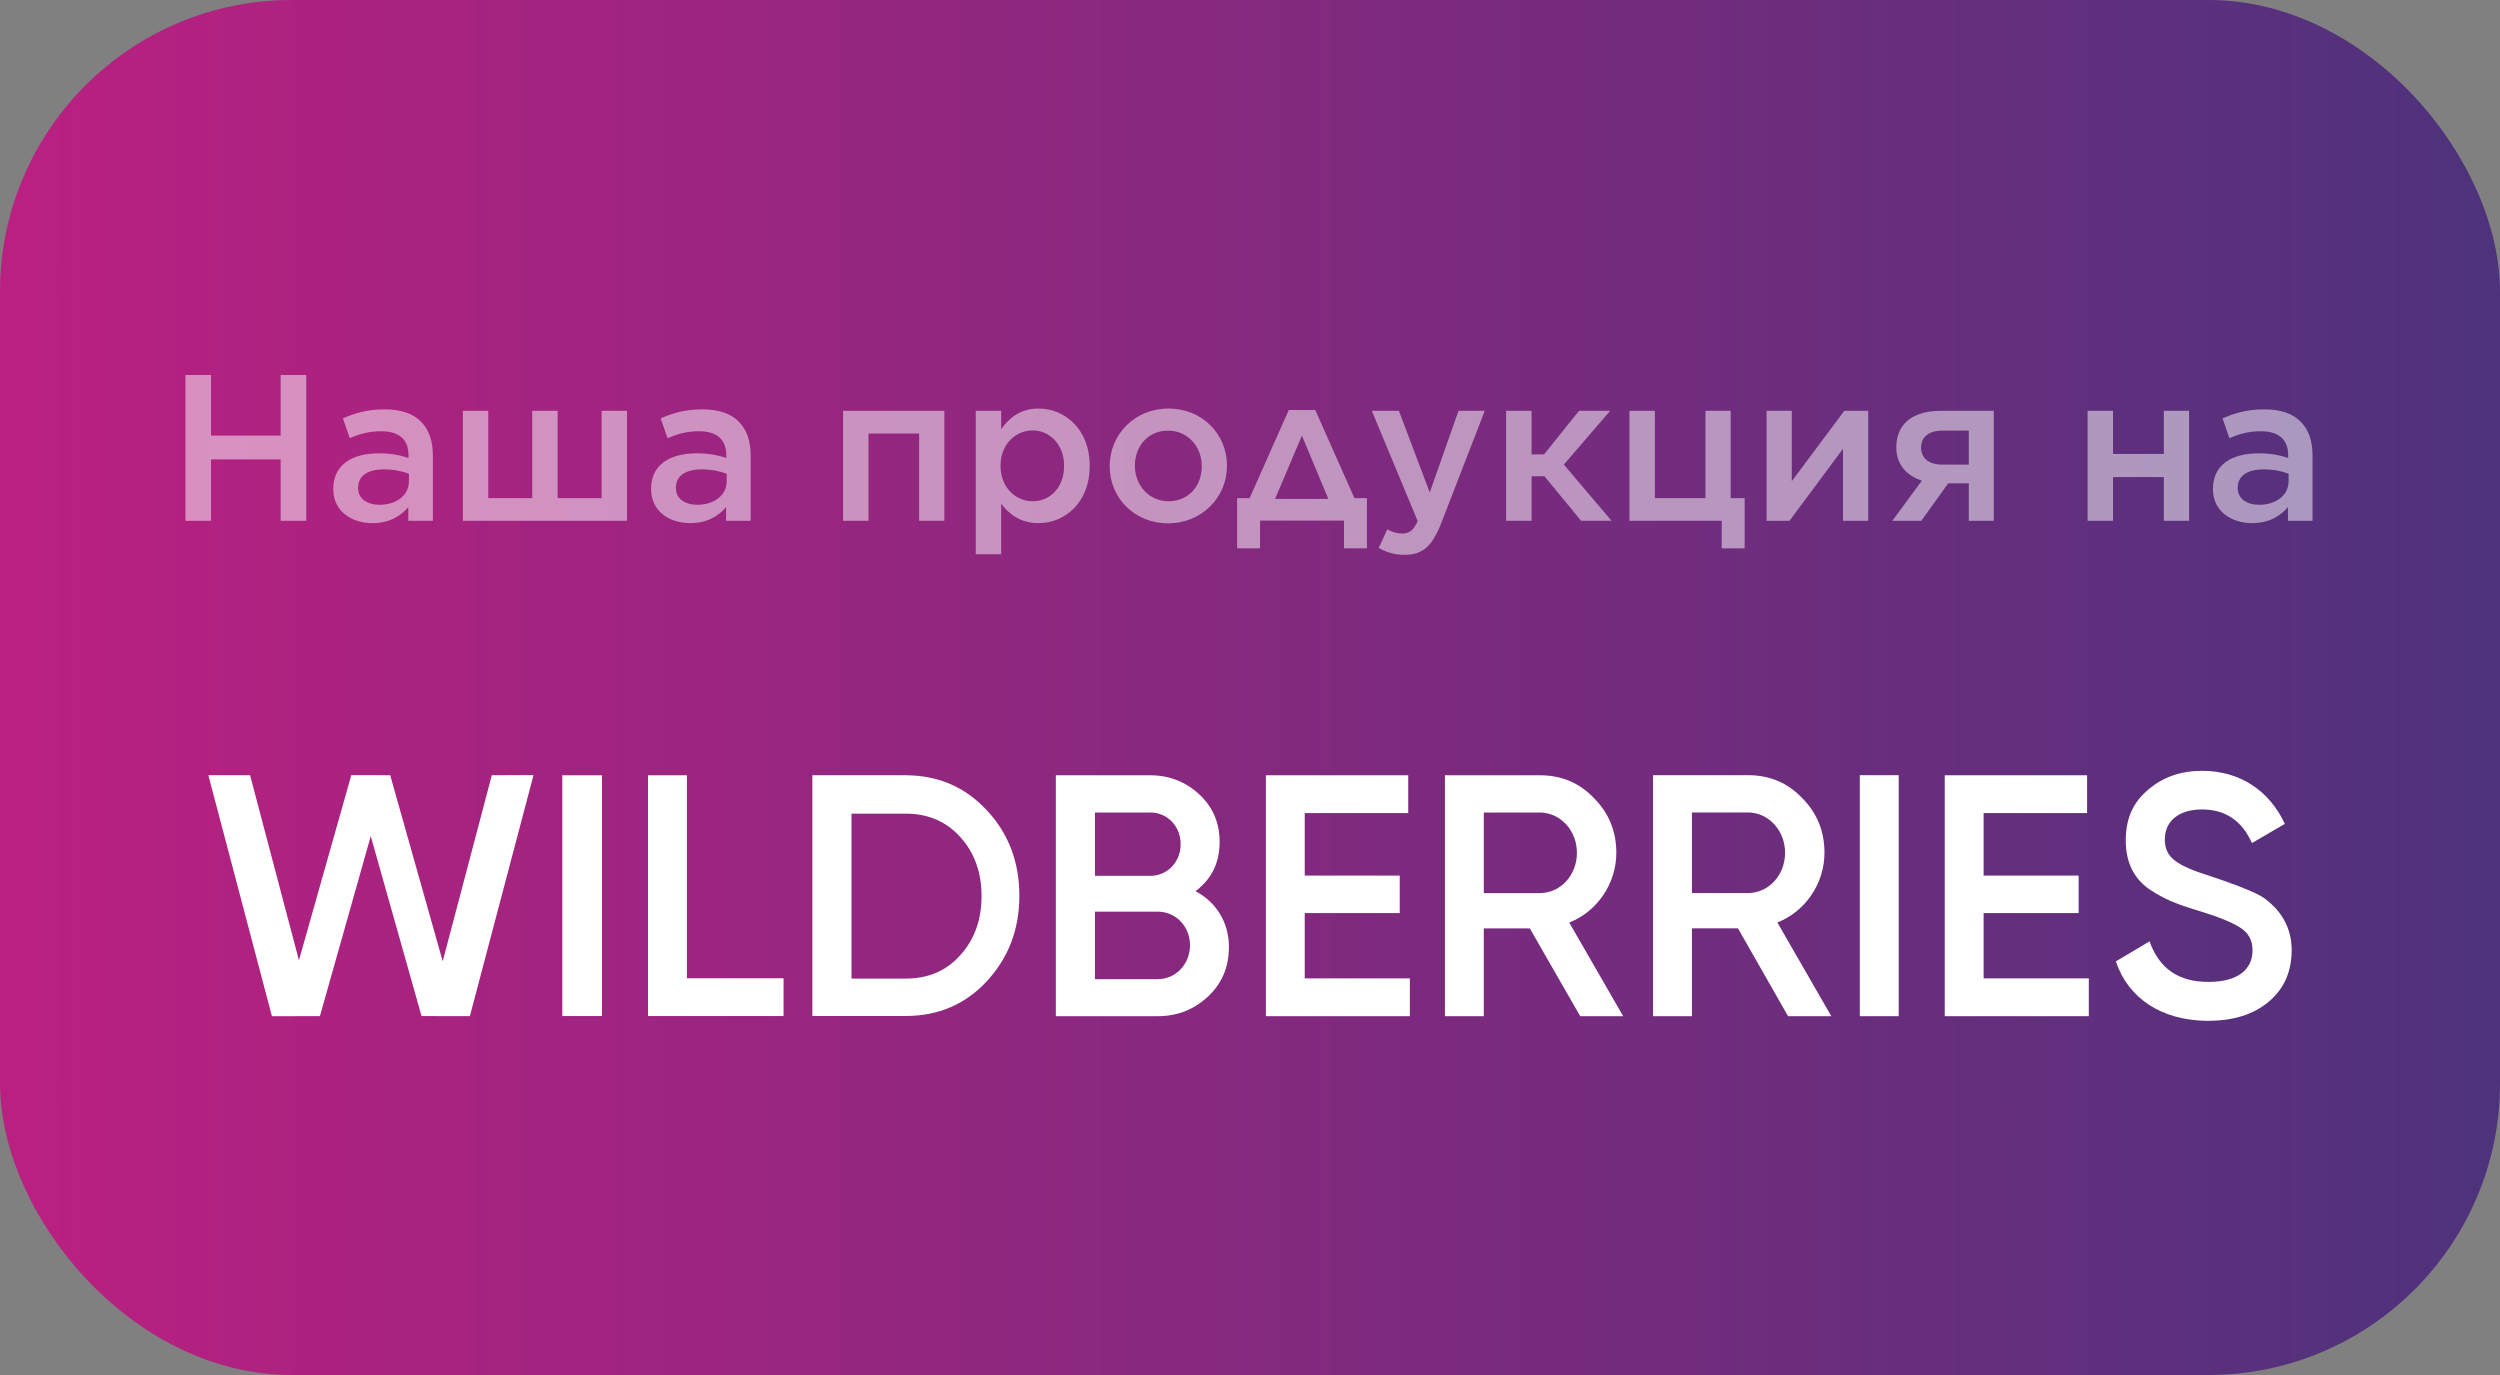
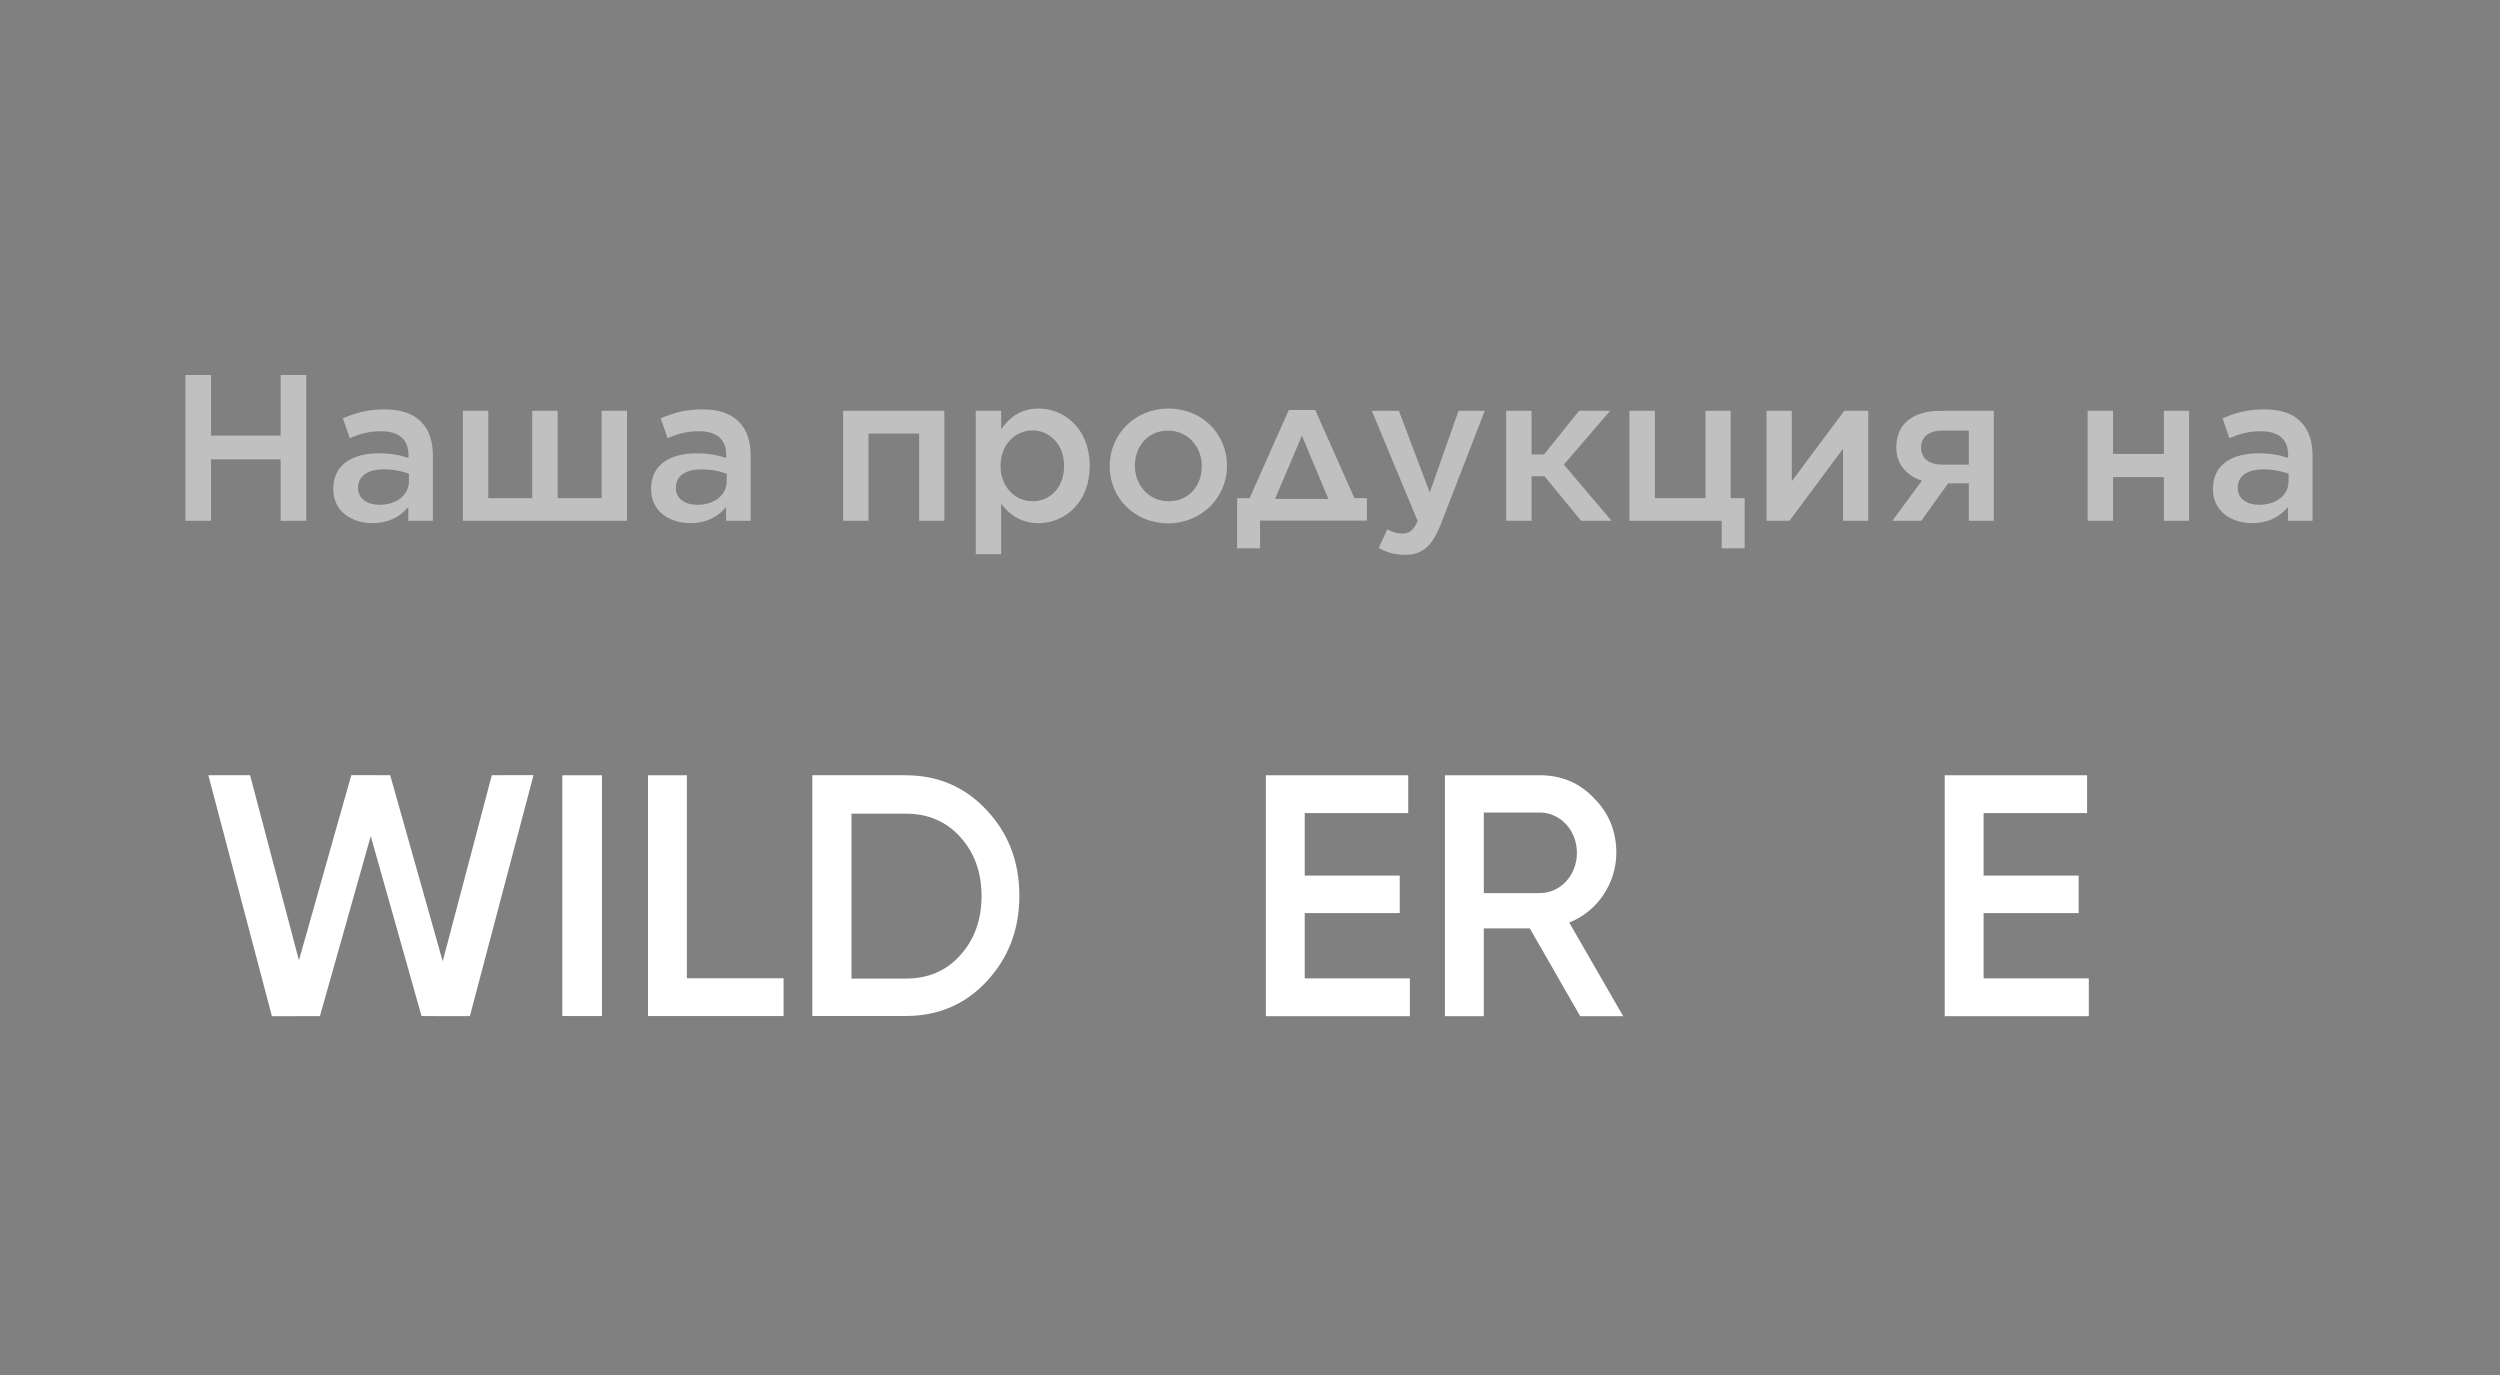
<svg xmlns="http://www.w3.org/2000/svg" width="120" height="66" viewBox="0 0 120 66" fill="none">
  <rect x="0" y="0" width="120" height="66" fill="#808080" stroke="none" />
-   <rect width="120" height="66" rx="14" fill="url(#paint0_linear_263_4116)" />
-   <path opacity="0.5" d="M8.9 25H10.13V22.05H13.47V25H14.7V18H13.47V20.91H10.13V18H8.9V25ZM17.878 25.11C18.688 25.11 19.238 24.77 19.598 24.34V25H20.778V21.87C20.778 21.18 20.598 20.63 20.208 20.24C19.828 19.85 19.248 19.65 18.458 19.65C17.618 19.65 17.048 19.83 16.458 20.08L16.788 21.03C17.268 20.83 17.698 20.7 18.298 20.7C19.148 20.7 19.608 21.09 19.608 21.85V21.98C19.198 21.85 18.788 21.76 18.188 21.76C16.898 21.76 15.998 22.31 15.998 23.46V23.48C15.998 24.55 16.888 25.11 17.878 25.11ZM18.218 24.23C17.628 24.23 17.188 23.94 17.188 23.43V23.41C17.188 22.85 17.638 22.53 18.428 22.53C18.908 22.53 19.318 22.62 19.628 22.74V23.1C19.628 23.78 19.018 24.23 18.218 24.23ZM22.217 25H30.097V19.72H28.877V23.91H26.767V19.72H25.547V23.91H23.437V19.72H22.217V25ZM33.132 25.11C33.942 25.11 34.492 24.77 34.852 24.34V25H36.032V21.87C36.032 21.18 35.852 20.63 35.462 20.24C35.082 19.85 34.502 19.65 33.712 19.65C32.872 19.65 32.302 19.83 31.712 20.08L32.042 21.03C32.522 20.83 32.952 20.7 33.552 20.7C34.402 20.7 34.862 21.09 34.862 21.85V21.98C34.452 21.85 34.042 21.76 33.442 21.76C32.152 21.76 31.252 22.31 31.252 23.46V23.48C31.252 24.55 32.142 25.11 33.132 25.11ZM33.472 24.23C32.882 24.23 32.442 23.94 32.442 23.43V23.41C32.442 22.85 32.892 22.53 33.682 22.53C34.162 22.53 34.572 22.62 34.882 22.74V23.1C34.882 23.78 34.272 24.23 33.472 24.23ZM40.469 25H41.689V20.81H44.119V25H45.329V19.72H40.469V25ZM46.836 26.6H48.056V24.18C48.426 24.67 48.976 25.11 49.856 25.11C51.106 25.11 52.306 24.13 52.306 22.37V22.35C52.306 20.59 51.096 19.61 49.856 19.61C48.986 19.61 48.446 20.05 48.056 20.6V19.72H46.836V26.6ZM49.566 24.06C48.736 24.06 48.026 23.38 48.026 22.37V22.35C48.026 21.34 48.736 20.66 49.566 20.66C50.376 20.66 51.076 21.33 51.076 22.35V22.37C51.076 23.41 50.396 24.06 49.566 24.06ZM56.065 25.12C57.695 25.12 58.895 23.86 58.895 22.37V22.35C58.895 20.84 57.715 19.61 56.085 19.61C54.465 19.61 53.265 20.86 53.265 22.37V22.39C53.265 23.89 54.455 25.12 56.065 25.12ZM56.085 24.06C55.155 24.06 54.475 23.29 54.475 22.37V22.35C54.475 21.43 55.095 20.67 56.065 20.67C57.015 20.67 57.685 21.44 57.685 22.37V22.39C57.685 23.3 57.075 24.06 56.085 24.06ZM63.132 19.68H61.862L59.982 23.91H59.382V26.32H60.482V24.99H64.512V26.32H65.612V23.91H65.012L63.132 19.68ZM62.492 20.91L63.762 23.95H61.202L62.492 20.91ZM68.628 23.64L67.148 19.72H65.848L68.048 25.01C67.848 25.46 67.648 25.61 67.298 25.61C67.048 25.61 66.818 25.53 66.588 25.41L66.178 26.3C66.548 26.51 66.918 26.63 67.428 26.63C68.278 26.63 68.738 26.23 69.168 25.14L71.268 19.72H70.008L68.628 23.64ZM73.515 19.72H72.295V25H73.515V22.86H74.135L75.895 25H77.355L75.065 22.3L77.285 19.72H75.795L74.115 21.81H73.515V19.72ZM82.643 26.32H83.743V23.91H83.073V19.72H81.863V23.91H79.433V19.72H78.213V25H82.643V26.32ZM84.795 25H85.895L88.465 21.54V25H89.675V19.72H88.525L86.005 23.1V19.72H84.795V25ZM92.222 25L93.512 23.2H94.502V25H95.702V19.72H93.172C91.852 19.71 91.022 20.32 91.022 21.47V21.48C91.022 22.29 91.522 22.84 92.252 23.07L90.832 25H92.222ZM94.502 20.67V22.3H93.212C92.572 22.3 92.212 21.98 92.212 21.49V21.48C92.212 20.97 92.592 20.67 93.222 20.67H94.502ZM100.205 25H101.425V22.9H103.865V25H105.075V19.72H103.865V21.79H101.425V19.72H100.205V25ZM108.102 25.11C108.912 25.11 109.462 24.77 109.822 24.34V25H111.002V21.87C111.002 21.18 110.822 20.63 110.432 20.24C110.052 19.85 109.472 19.65 108.682 19.65C107.842 19.65 107.272 19.83 106.682 20.08L107.012 21.03C107.492 20.83 107.922 20.7 108.522 20.7C109.372 20.7 109.832 21.09 109.832 21.85V21.98C109.422 21.85 109.012 21.76 108.412 21.76C107.122 21.76 106.222 22.31 106.222 23.46V23.48C106.222 24.55 107.112 25.11 108.102 25.11ZM108.442 24.23C107.852 24.23 107.412 23.94 107.412 23.43V23.41C107.412 22.85 107.862 22.53 108.652 22.53C109.132 22.53 109.542 22.62 109.852 22.74V23.1C109.852 23.78 109.242 24.23 108.442 24.23Z" fill="white" />
+   <path opacity="0.5" d="M8.9 25H10.13V22.05H13.47V25H14.7V18H13.47V20.91H10.13V18H8.9V25ZM17.878 25.11C18.688 25.11 19.238 24.77 19.598 24.34V25H20.778V21.87C20.778 21.18 20.598 20.63 20.208 20.24C19.828 19.85 19.248 19.65 18.458 19.65C17.618 19.65 17.048 19.83 16.458 20.08L16.788 21.03C17.268 20.83 17.698 20.7 18.298 20.7C19.148 20.7 19.608 21.09 19.608 21.85V21.98C19.198 21.85 18.788 21.76 18.188 21.76C16.898 21.76 15.998 22.31 15.998 23.46V23.48C15.998 24.55 16.888 25.11 17.878 25.11ZM18.218 24.23C17.628 24.23 17.188 23.94 17.188 23.43V23.41C17.188 22.85 17.638 22.53 18.428 22.53C18.908 22.53 19.318 22.62 19.628 22.74V23.1C19.628 23.78 19.018 24.23 18.218 24.23ZM22.217 25H30.097V19.72H28.877V23.91H26.767V19.72H25.547V23.91H23.437V19.72H22.217V25ZM33.132 25.11C33.942 25.11 34.492 24.77 34.852 24.34V25H36.032V21.87C36.032 21.18 35.852 20.63 35.462 20.24C35.082 19.85 34.502 19.65 33.712 19.65C32.872 19.65 32.302 19.83 31.712 20.08L32.042 21.03C32.522 20.83 32.952 20.7 33.552 20.7C34.402 20.7 34.862 21.09 34.862 21.85V21.98C34.452 21.85 34.042 21.76 33.442 21.76C32.152 21.76 31.252 22.31 31.252 23.46V23.48C31.252 24.55 32.142 25.11 33.132 25.11ZM33.472 24.23C32.882 24.23 32.442 23.94 32.442 23.43V23.41C32.442 22.85 32.892 22.53 33.682 22.53C34.162 22.53 34.572 22.62 34.882 22.74V23.1C34.882 23.78 34.272 24.23 33.472 24.23ZM40.469 25H41.689V20.81H44.119V25H45.329V19.72H40.469V25ZM46.836 26.6H48.056V24.18C48.426 24.67 48.976 25.11 49.856 25.11C51.106 25.11 52.306 24.13 52.306 22.37V22.35C52.306 20.59 51.096 19.61 49.856 19.61C48.986 19.61 48.446 20.05 48.056 20.6V19.72H46.836V26.6ZM49.566 24.06C48.736 24.06 48.026 23.38 48.026 22.37V22.35C48.026 21.34 48.736 20.66 49.566 20.66C50.376 20.66 51.076 21.33 51.076 22.35V22.37C51.076 23.41 50.396 24.06 49.566 24.06ZM56.065 25.12C57.695 25.12 58.895 23.86 58.895 22.37V22.35C58.895 20.84 57.715 19.61 56.085 19.61C54.465 19.61 53.265 20.86 53.265 22.37V22.39C53.265 23.89 54.455 25.12 56.065 25.12ZM56.085 24.06C55.155 24.06 54.475 23.29 54.475 22.37V22.35C54.475 21.43 55.095 20.67 56.065 20.67C57.015 20.67 57.685 21.44 57.685 22.37V22.39C57.685 23.3 57.075 24.06 56.085 24.06ZM63.132 19.68H61.862L59.982 23.91H59.382V26.32H60.482V24.99H64.512H65.612V23.91H65.012L63.132 19.68ZM62.492 20.91L63.762 23.95H61.202L62.492 20.91ZM68.628 23.64L67.148 19.72H65.848L68.048 25.01C67.848 25.46 67.648 25.61 67.298 25.61C67.048 25.61 66.818 25.53 66.588 25.41L66.178 26.3C66.548 26.51 66.918 26.63 67.428 26.63C68.278 26.63 68.738 26.23 69.168 25.14L71.268 19.72H70.008L68.628 23.64ZM73.515 19.72H72.295V25H73.515V22.86H74.135L75.895 25H77.355L75.065 22.3L77.285 19.72H75.795L74.115 21.81H73.515V19.72ZM82.643 26.32H83.743V23.91H83.073V19.72H81.863V23.91H79.433V19.72H78.213V25H82.643V26.32ZM84.795 25H85.895L88.465 21.54V25H89.675V19.72H88.525L86.005 23.1V19.72H84.795V25ZM92.222 25L93.512 23.2H94.502V25H95.702V19.72H93.172C91.852 19.71 91.022 20.32 91.022 21.47V21.48C91.022 22.29 91.522 22.84 92.252 23.07L90.832 25H92.222ZM94.502 20.67V22.3H93.212C92.572 22.3 92.212 21.98 92.212 21.49V21.48C92.212 20.97 92.592 20.67 93.222 20.67H94.502ZM100.205 25H101.425V22.9H103.865V25H105.075V19.72H103.865V21.79H101.425V19.72H100.205V25ZM108.102 25.11C108.912 25.11 109.462 24.77 109.822 24.34V25H111.002V21.87C111.002 21.18 110.822 20.63 110.432 20.24C110.052 19.85 109.472 19.65 108.682 19.65C107.842 19.65 107.272 19.83 106.682 20.08L107.012 21.03C107.492 20.83 107.922 20.7 108.522 20.7C109.372 20.7 109.832 21.09 109.832 21.85V21.98C109.422 21.85 109.012 21.76 108.412 21.76C107.122 21.76 106.222 22.31 106.222 23.46V23.48C106.222 24.55 107.112 25.11 108.102 25.11ZM108.442 24.23C107.852 24.23 107.412 23.94 107.412 23.43V23.41C107.412 22.85 107.862 22.53 108.652 22.53C109.132 22.53 109.542 22.62 109.852 22.74V23.1C109.852 23.78 109.242 24.23 108.442 24.23Z" fill="white" />
  <path d="M13.052 48.777L10 37.209H12.003L14.349 46.094L16.863 37.206L18.729 37.209L21.25 46.142L23.608 37.209L25.609 37.206L22.554 48.775L20.234 48.772L17.796 40.134L15.356 48.775L13.052 48.777Z" fill="white" />
  <path d="M26.991 37.213H28.895V48.77H26.991V37.213Z" fill="white" />
  <path d="M32.971 46.957H37.611V48.77H31.104V37.213H32.971V46.957Z" fill="white" />
  <path d="M43.474 37.213C45.038 37.213 46.34 37.786 47.365 38.892C48.405 39.997 48.929 41.371 48.929 42.996C48.929 44.622 48.403 45.981 47.365 47.101C46.34 48.206 45.038 48.767 43.474 48.767H38.993V37.211H43.474V37.213ZM43.474 46.972C44.552 46.972 45.433 46.598 46.09 45.852C46.772 45.106 47.115 44.145 47.115 43.013C47.115 41.882 46.772 40.92 46.09 40.174C45.419 39.429 44.54 39.055 43.474 39.055H40.871V46.972H43.474Z" fill="white" />
-   <path d="M58.986 45.468C58.986 46.415 58.658 47.202 57.987 47.83C57.316 48.456 56.527 48.777 55.556 48.777H50.68V37.213H55.202C56.135 37.213 56.924 37.535 57.569 38.134C58.226 38.748 58.542 39.508 58.542 40.414C58.542 41.428 58.148 42.2 57.385 42.776C58.384 43.308 58.989 44.27 58.989 45.471L58.986 45.468ZM52.558 39V42.04H55.214C56.04 42.04 56.671 41.373 56.671 40.52C56.671 39.666 56.04 39 55.214 39H52.558ZM55.568 47C56.435 47 57.12 46.281 57.12 45.372C57.12 44.464 56.437 43.759 55.568 43.759H52.558V47H55.568Z" fill="white" />
  <path d="M62.627 46.962H67.673V48.777H60.761V37.213H67.595V39.028H62.627V42.028H67.187V43.828H62.627V46.962Z" fill="white" />
  <path d="M75.85 48.777L73.431 44.562H71.222V48.777H69.356V37.213H73.918C74.943 37.213 75.81 37.573 76.507 38.307C77.216 39.014 77.584 39.894 77.584 40.934C77.584 42.402 76.677 43.749 75.323 44.282L77.912 48.777H75.848H75.85ZM71.222 42.869H73.903C74.903 42.869 75.692 42.016 75.692 40.934C75.692 39.853 74.891 39 73.903 39H71.222V42.869Z" fill="white" />
-   <path d="M85.827 48.777L83.422 44.56H81.213V48.777H79.347V37.209H83.909C84.934 37.209 85.801 37.568 86.498 38.302C87.209 39.009 87.575 39.889 87.575 40.93C87.575 42.397 86.668 43.745 85.314 44.279L87.903 48.777H85.827ZM81.213 38.997V42.867H83.894C84.894 42.867 85.683 42.013 85.683 40.932C85.683 39.851 84.882 38.997 83.894 38.997H81.213Z" fill="white" />
-   <path d="M89.271 37.209H91.138V48.777H89.271V37.209Z" fill="white" />
  <path d="M95.213 46.962H100.262V48.777H93.347V37.213H100.181V39.028H95.213V42.028H99.775V43.828H95.213V46.962Z" fill="white" />
-   <path d="M101.564 46.145L103.179 45.185C103.64 46.492 104.573 47.132 106.005 47.132C107.437 47.132 108.122 46.519 108.122 45.612C108.122 45.133 107.923 44.785 107.557 44.545C107.189 44.291 106.506 44.013 105.533 43.718C104.441 43.385 103.902 43.171 103.139 42.666C102.405 42.133 102.036 41.373 102.036 40.333C102.036 39.292 102.39 38.506 103.113 37.906C103.822 37.292 104.691 37 105.703 37C107.529 37 108.937 37.959 109.672 39.546L108.093 40.467C107.621 39.4 106.818 38.853 105.7 38.853C104.583 38.853 103.912 39.412 103.912 40.292C103.912 41.172 104.465 41.546 106.213 42.093C106.648 42.239 106.962 42.347 107.16 42.426C107.371 42.493 107.647 42.613 108.001 42.759C108.37 42.905 108.658 43.078 108.831 43.227C109.435 43.706 110 44.471 110 45.6C110 46.641 109.631 47.48 108.883 48.094C108.148 48.708 107.174 49 105.965 49C103.756 48.986 102.152 47.921 101.561 46.147L101.564 46.145Z" fill="white" />
  <defs>
    <linearGradient id="paint0_linear_263_4116" x1="0.074" y1="65.974" x2="119.994" y2="65.974" gradientUnits="userSpaceOnUse">
      <stop stop-color="#BA2081" />
      <stop offset="1" stop-color="#4E327C" />
    </linearGradient>
  </defs>
</svg>